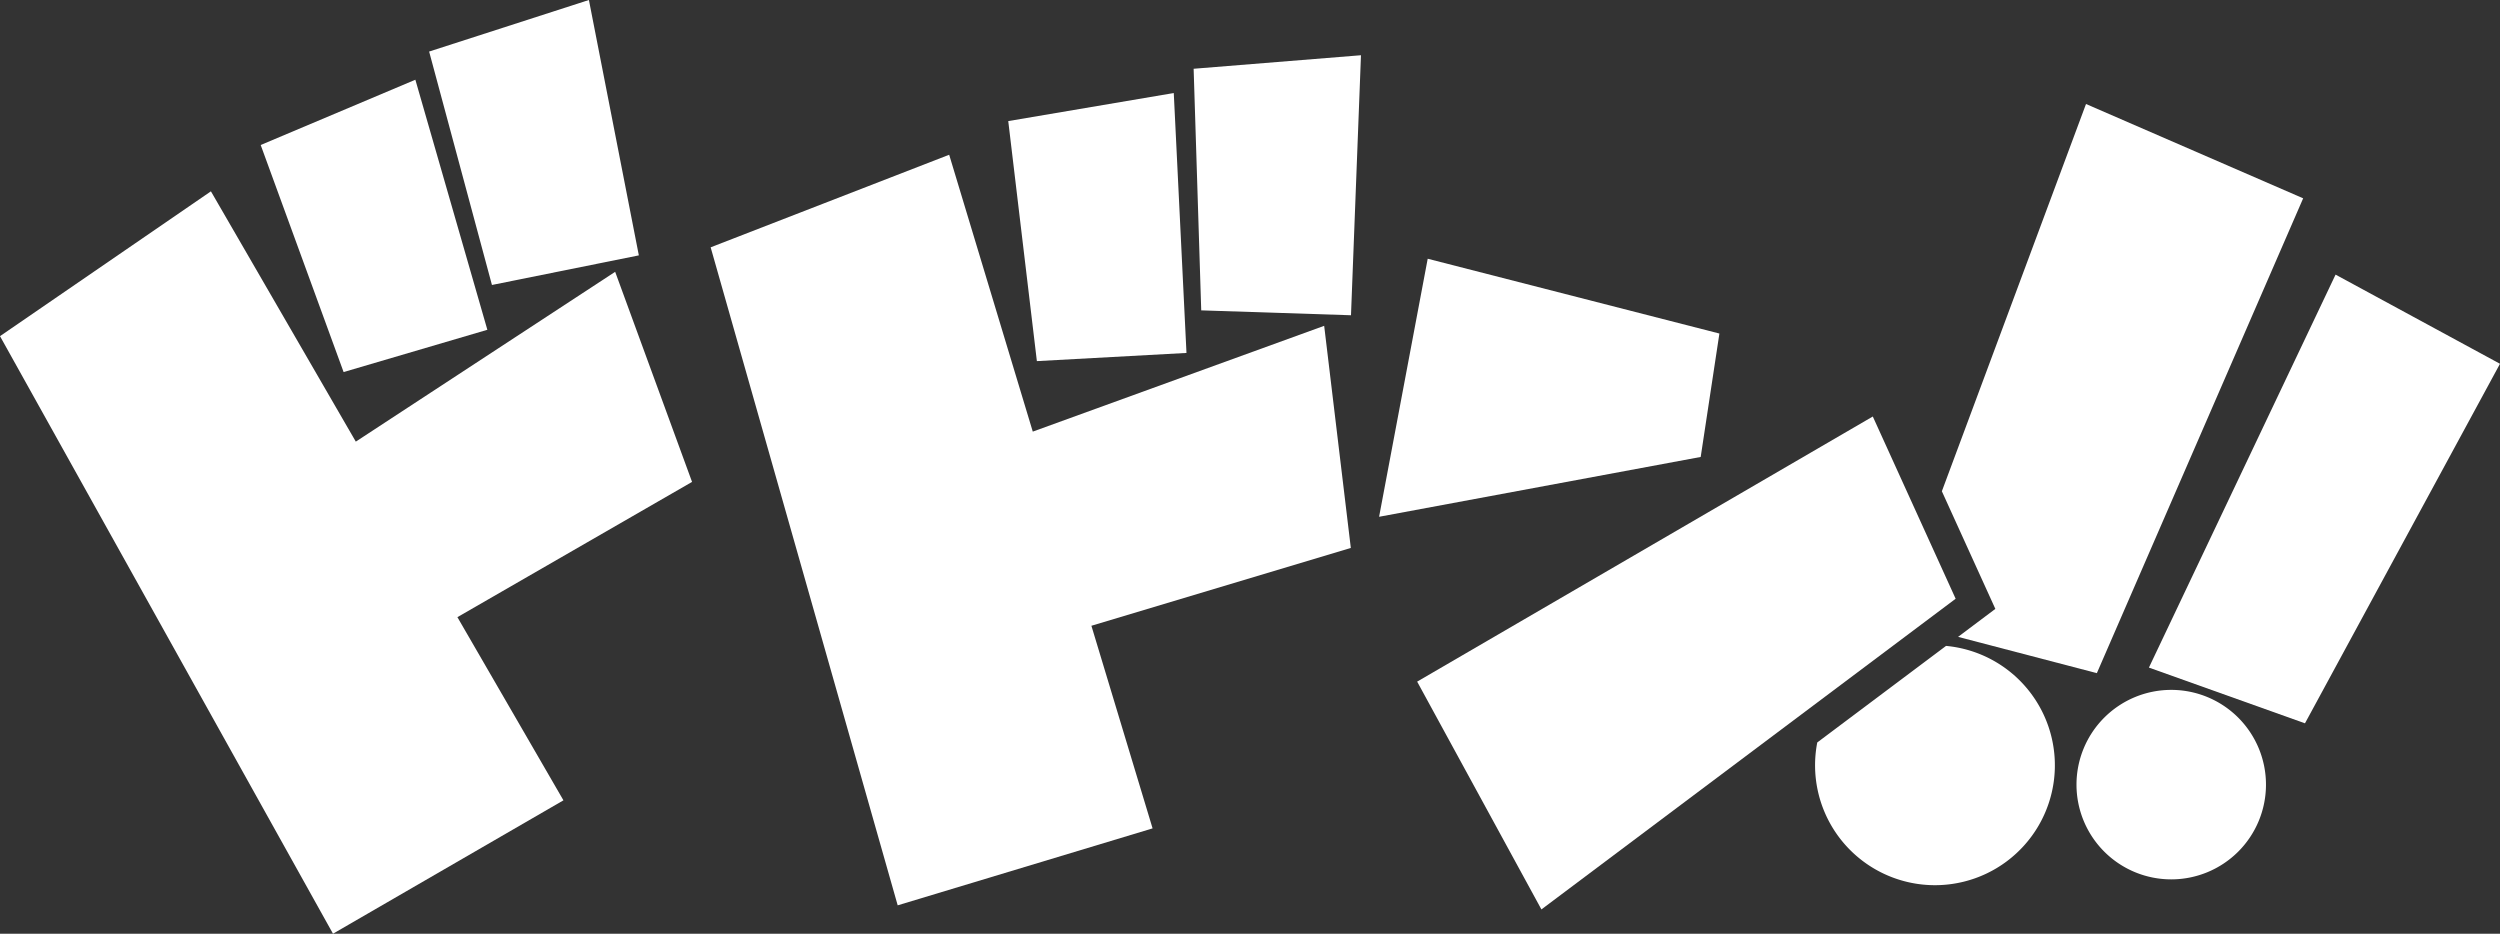
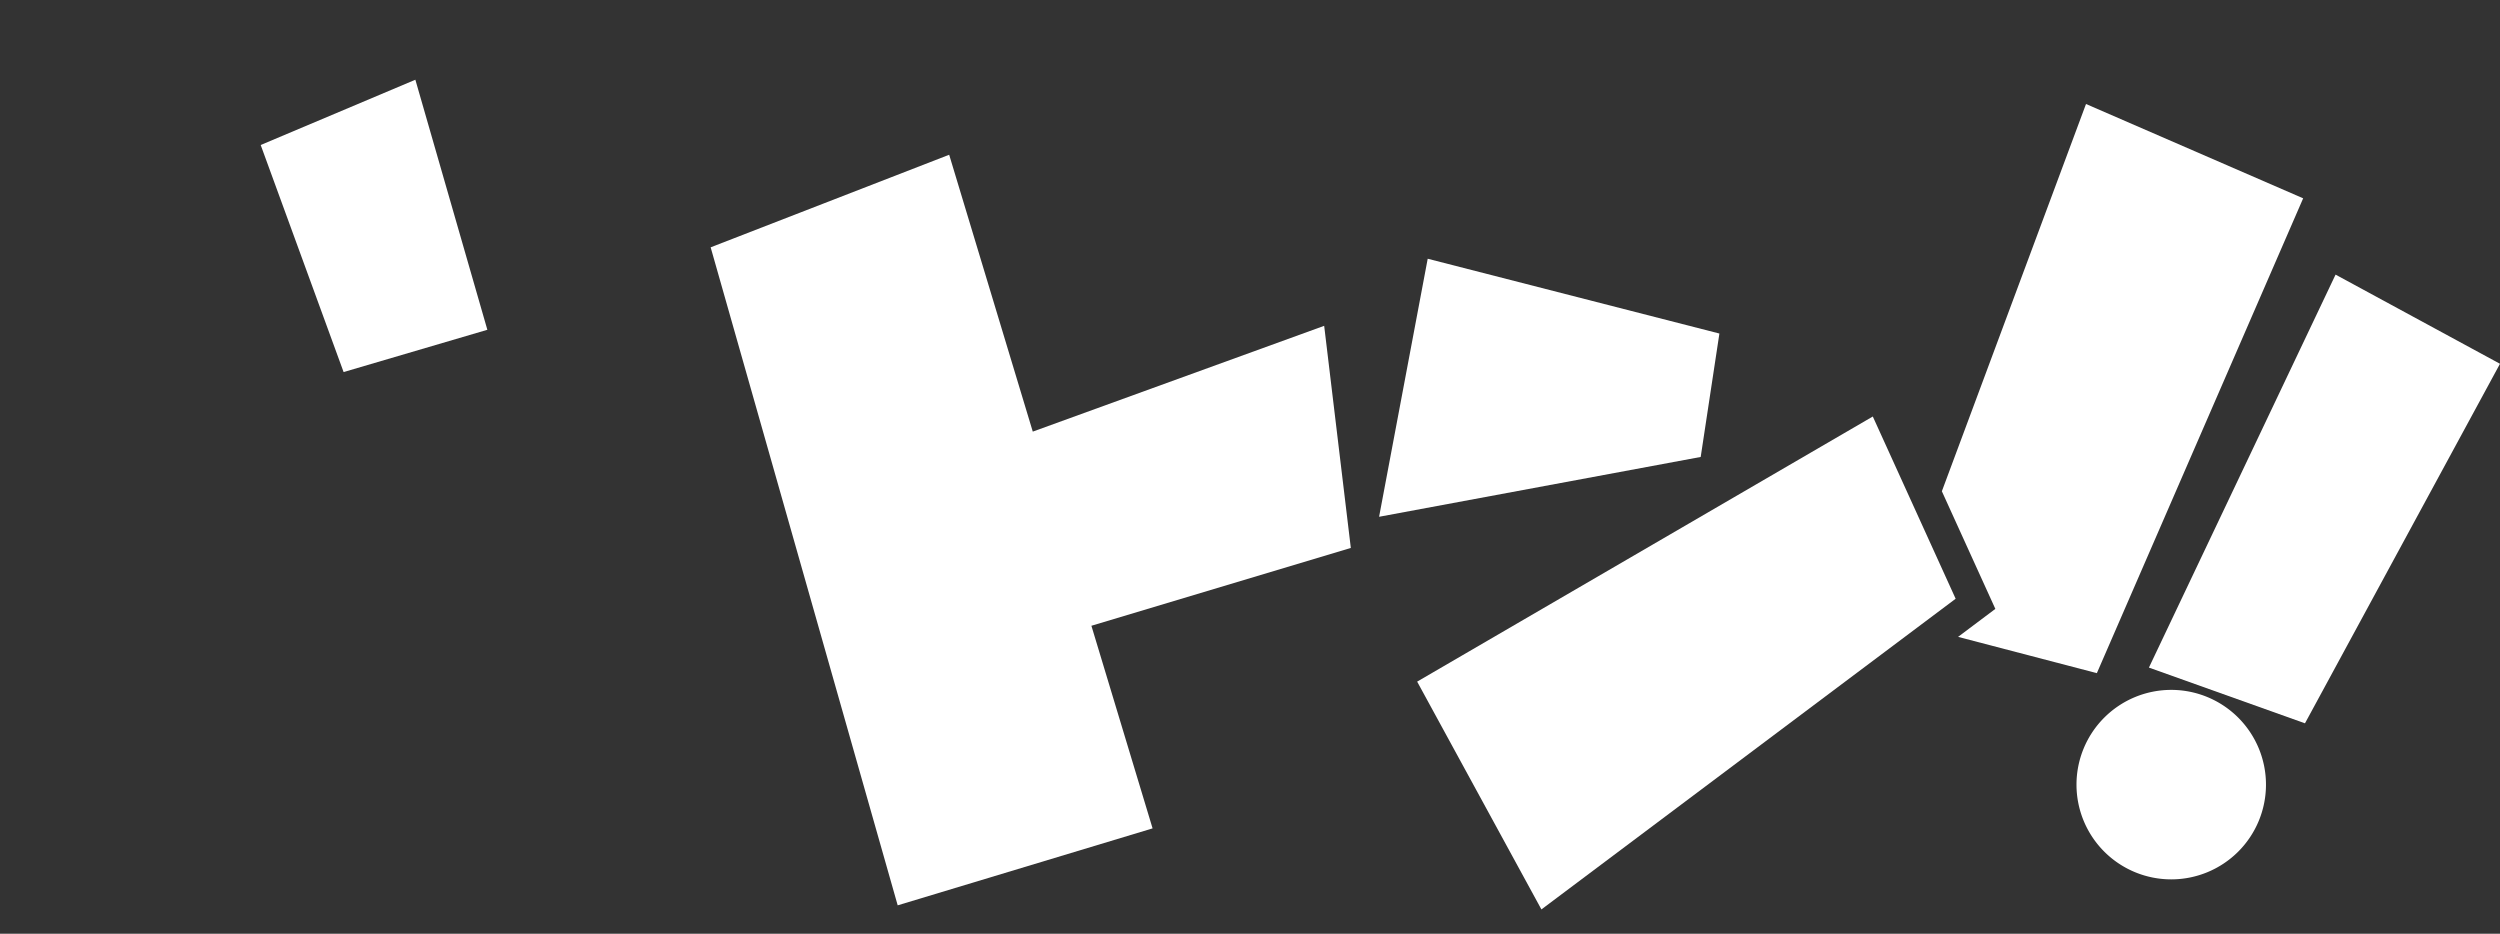
<svg xmlns="http://www.w3.org/2000/svg" width="934.934" height="349.182" viewBox="0 0 934.934 349.182">
  <rect x="0" y="0" width="934.934" height="349.182" fill="#333333" stroke="none" />
  <g id="dodon" transform="translate(0 0)">
    <path id="パス_30196" data-name="パス 30196" d="M811.974,258a35.431,35.431,0,1,0,35.442,35.426A35.436,35.436,0,0,0,811.974,258" fill="#fff" />
    <path id="パス_30197" data-name="パス 30197" d="M873.438,102.7l-69.8,146.96L862,270.5l72.93-134.451Z" fill="#fff" />
    <path id="パス_30198" data-name="パス 30198" d="M643.009,124.734,533.925,96.761l-18.18,96.5,120.271-22.372Z" fill="#fff" />
    <path id="パス_30199" data-name="パス 30199" d="M700.378,155.763l-170.4,99.145,46.47,85.192L731.36,223.915Z" fill="#fff" />
    <path id="パス_30200" data-name="パス 30200" d="M495.206,121.85,386.232,161.413,354.967,57.873l-89.2,34.62L335.714,338.57l95.323-28.779L408.154,234.02l97.017-29.1Z" fill="#fff" />
-     <path id="パス_30201" data-name="パス 30201" d="M443.712,131.989l-4.754-97.2-61.9,10.495,10.705,89.762Z" fill="#fff" />
-     <path id="パス_30202" data-name="パス 30202" d="M449.228,116.068l56.007,1.829,3.732-97.241-62.581,5.059Z" fill="#fff" />
-     <path id="パス_30203" data-name="パス 30203" d="M230.055,101.652l-96.992,63.506L78.879,71.553,0,125.712l124.532,223.47,86.179-49.88-39.654-68.5,87.752-50.582Z" fill="#fff" />
    <path id="パス_30204" data-name="パス 30204" d="M182.26,123.333,155.334,29.815,97.493,54.23,128.5,139.142Z" fill="#fff" />
-     <path id="パス_30205" data-name="パス 30205" d="M183.976,106.572,238.909,95.5,220.235,0,160.483,19.281Z" fill="#fff" />
-     <path id="パス_30206" data-name="パス 30206" d="M727.768,241.55l-48.159,36.107a44.84,44.84,0,1,0,48.159-36.107" fill="#fff" />
    <path id="パス_30207" data-name="パス 30207" d="M732.267,238.173l51.9,13.568L861.323,74.164,780.112,38.893,726.206,183.718l20,43.991Z" fill="#fff" />
  </g>
</svg>